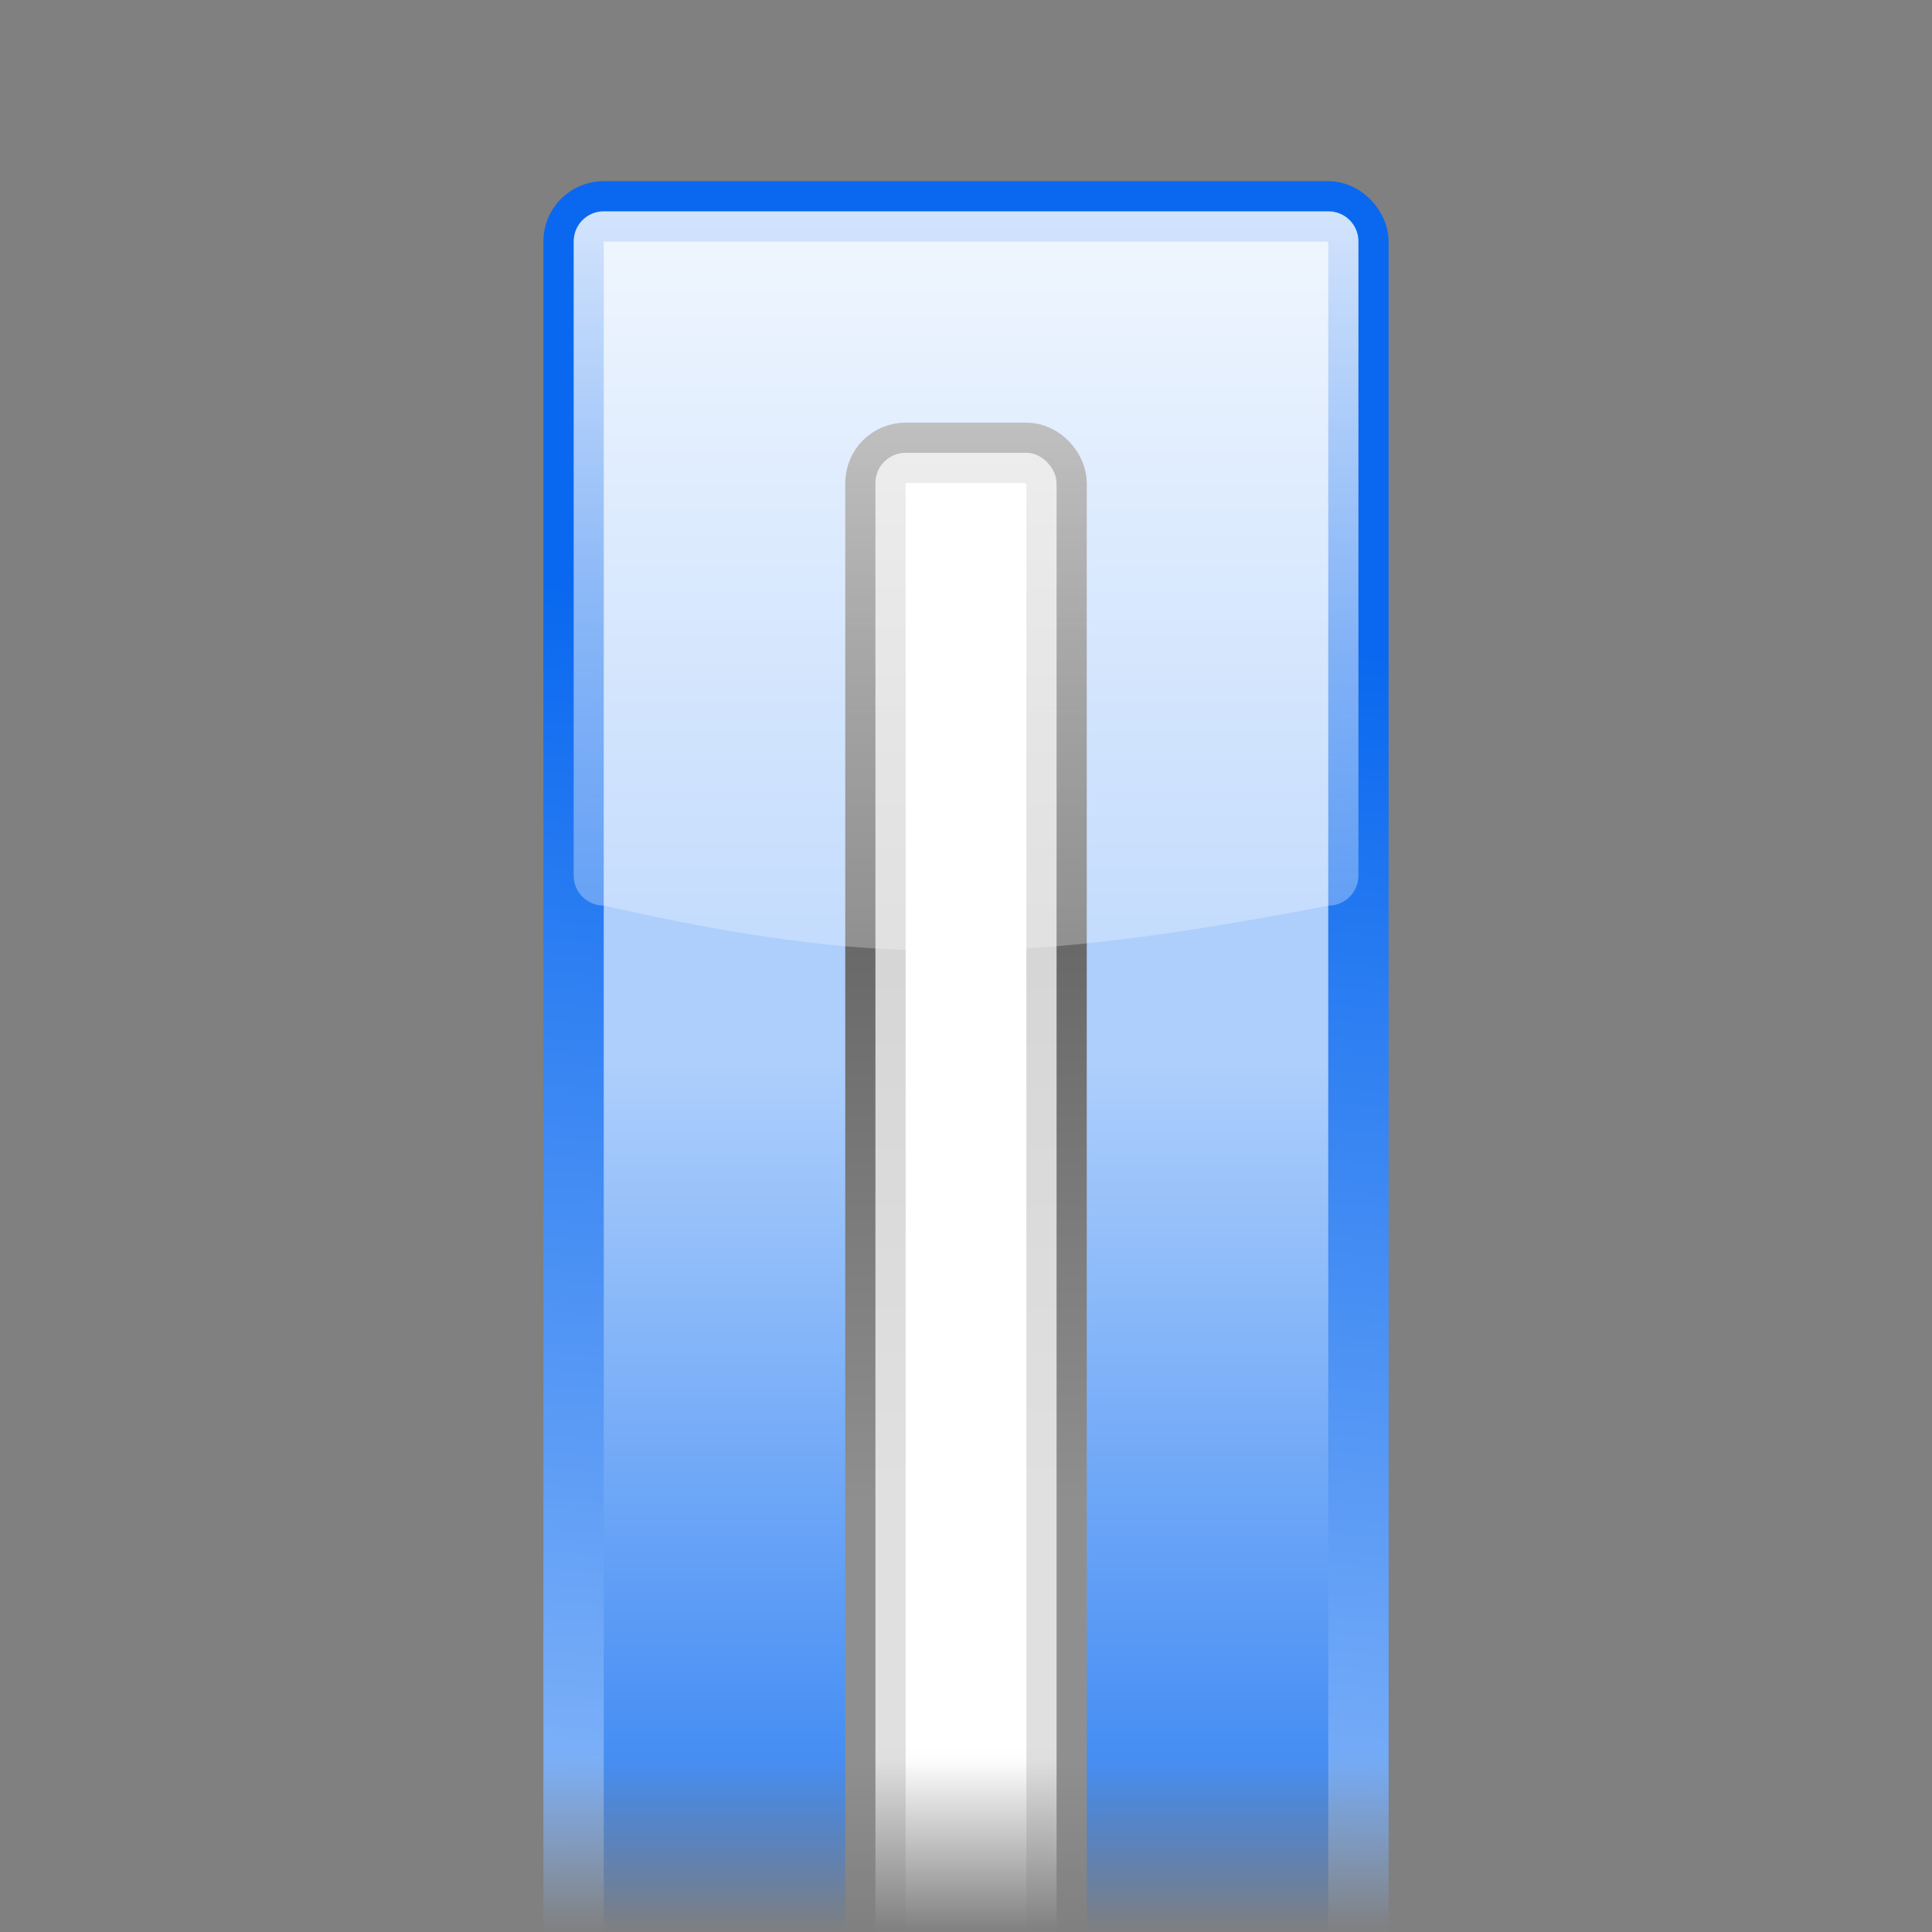
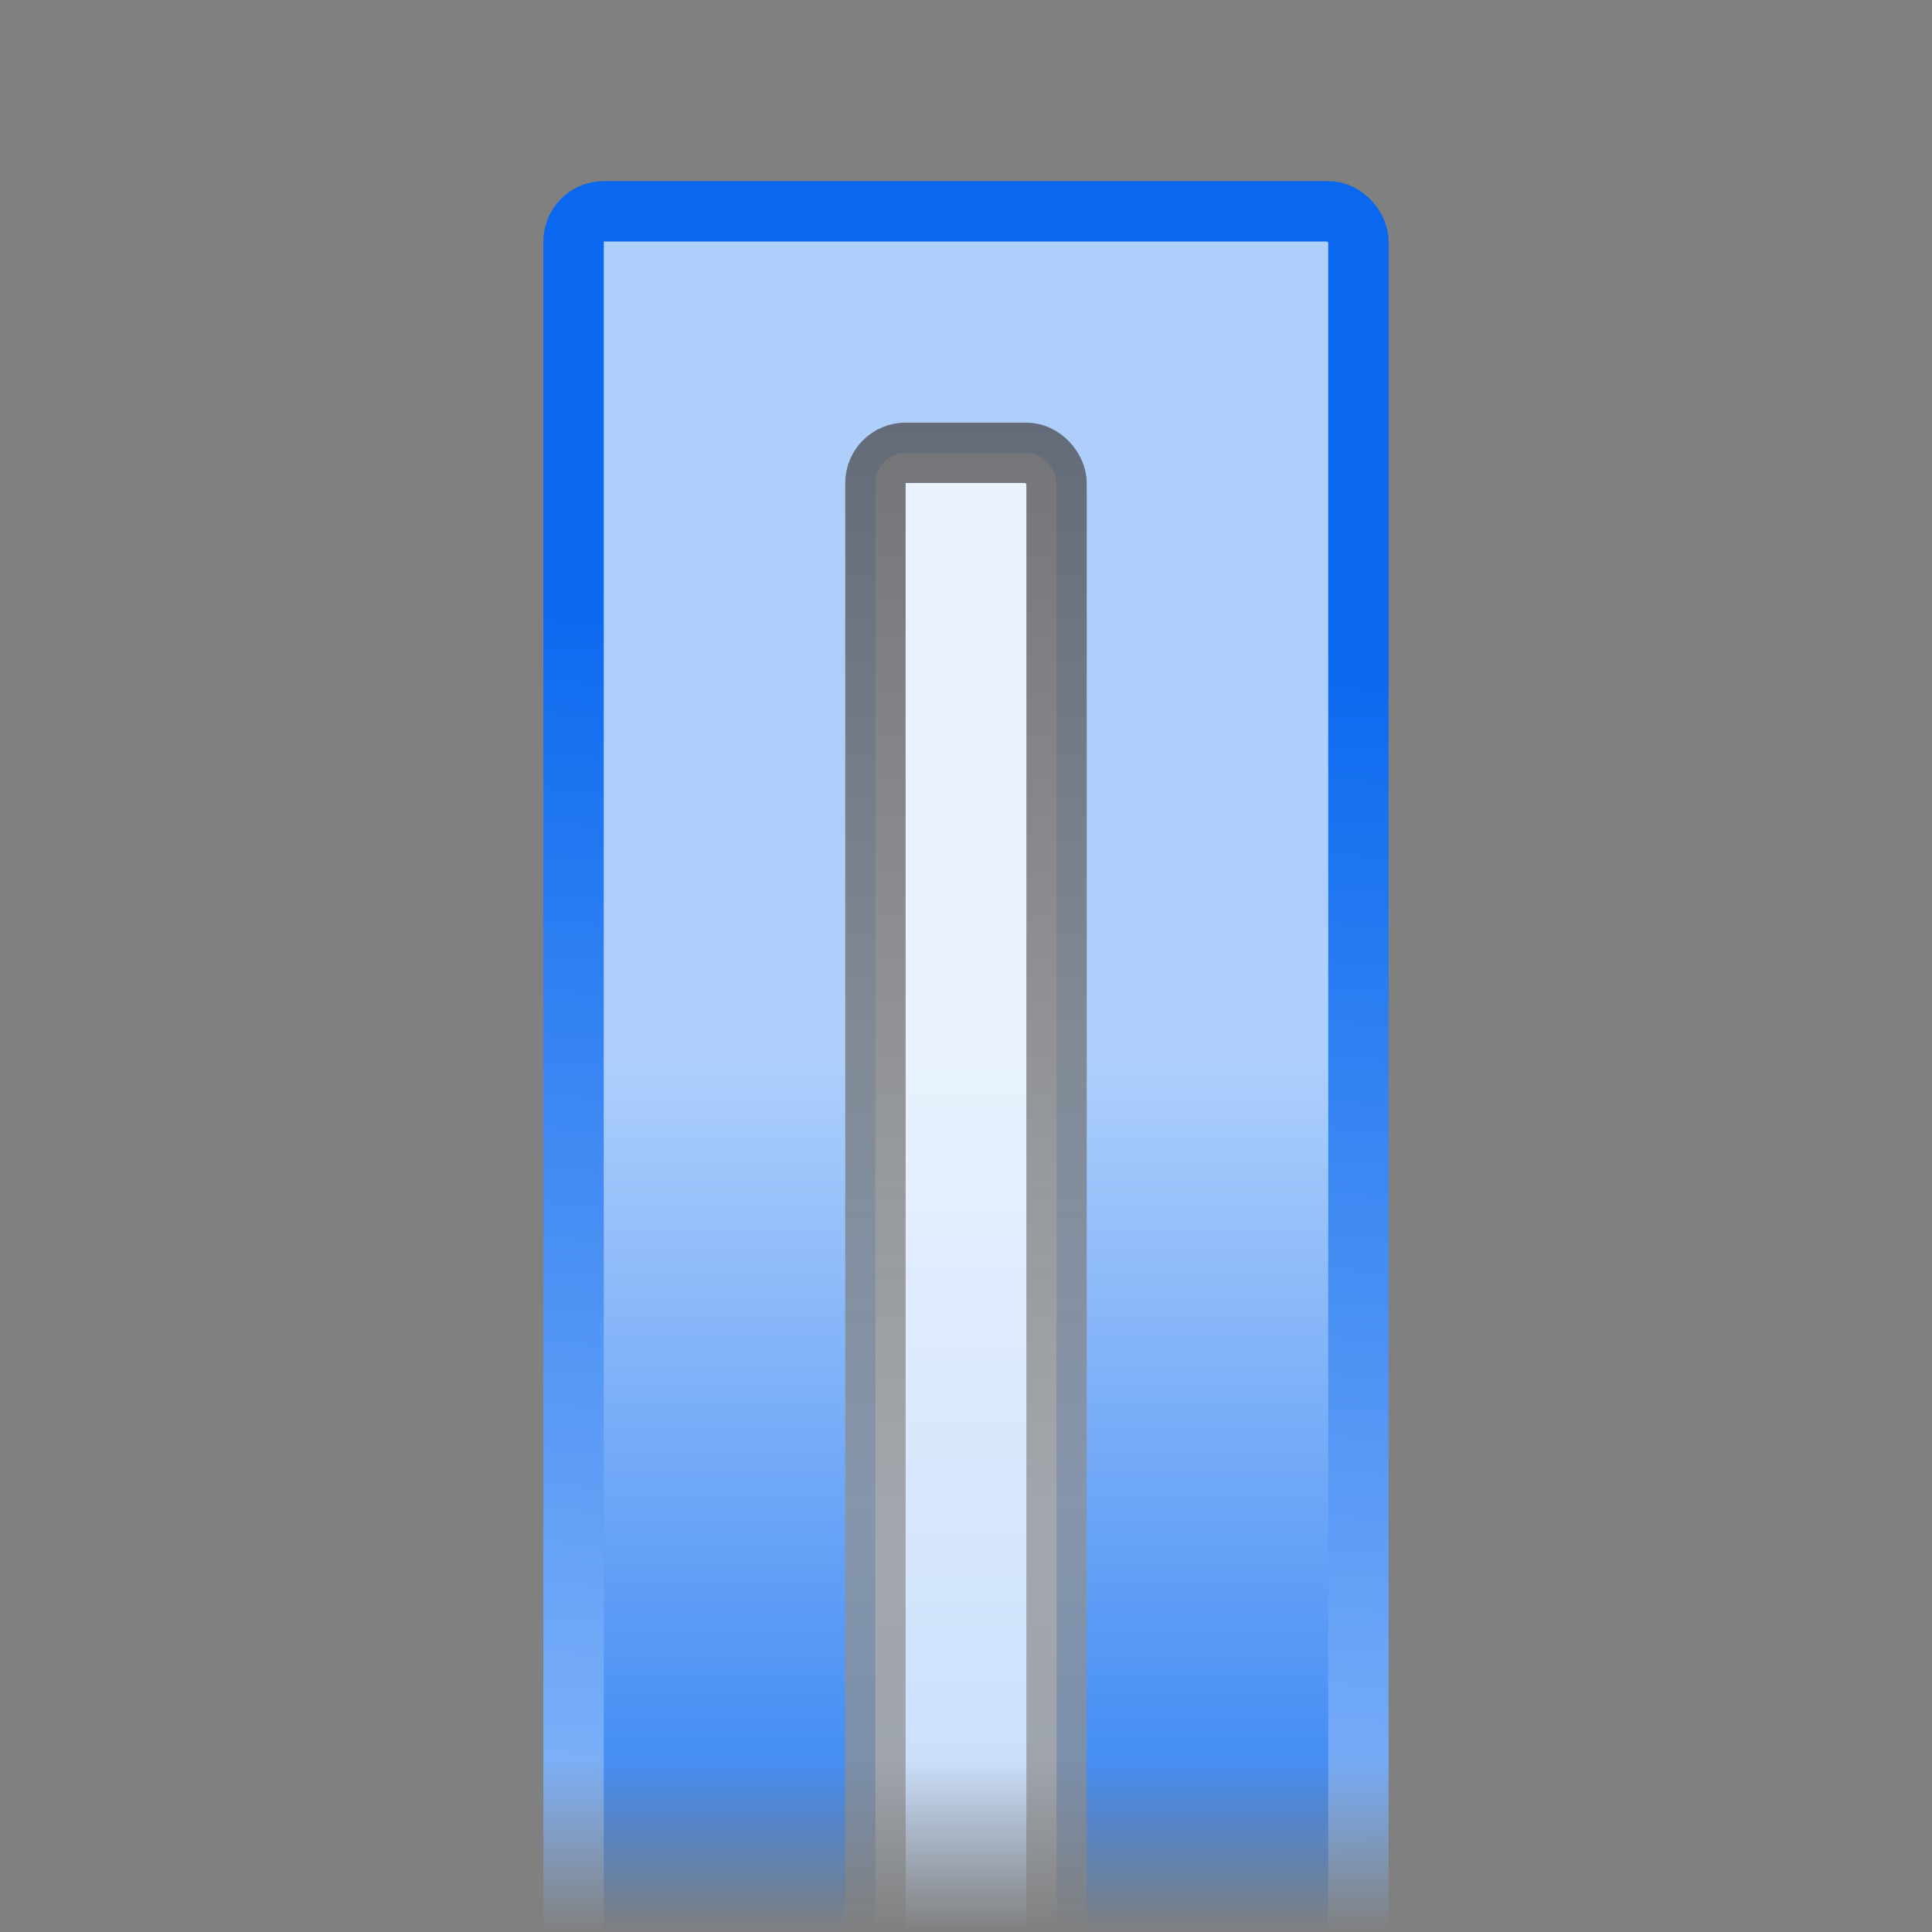
<svg xmlns="http://www.w3.org/2000/svg" xmlns:ns1="http://sodipodi.sourceforge.net/DTD/sodipodi-0.dtd" xmlns:ns2="http://www.inkscape.org/namespaces/inkscape" xmlns:xlink="http://www.w3.org/1999/xlink" width="128" height="128" id="svg2" ns1:version="0.32" ns2:version="0.46+devel" version="1.0" ns1:docname="stroke-cap-square.svgz" ns2:output_extension="org.inkscape.output.svgz.inkscape" ns2:export-filename="/home/pinheiro/pics/oxygen-icons/scalable/actions/small/32x32/stroke-cap-square.png" ns2:export-xdpi="90" ns2:export-ydpi="90">
  <rect width="100%" height="100%" fill="#808080" stroke="none" />
  <defs id="defs4">
    <ns2:perspective ns1:type="inkscape:persp3d" ns2:vp_x="0 : 64 : 1" ns2:vp_y="0 : 1000 : 0" ns2:vp_z="128 : 64 : 1" ns2:persp3d-origin="64 : 42.666667 : 1" id="perspective32" />
    <linearGradient ns2:collect="always" id="linearGradient3226">
      <stop style="stop-color:#ffffff;stop-opacity:1;" offset="0" id="stop3228" />
      <stop style="stop-color:#ffffff;stop-opacity:0;" offset="1" id="stop3230" />
    </linearGradient>
    <linearGradient ns2:collect="always" id="linearGradient3208">
      <stop style="stop-color:#ffffff;stop-opacity:1;" offset="0" id="stop3210" />
      <stop style="stop-color:#ffffff;stop-opacity:0;" offset="1" id="stop3212" />
    </linearGradient>
    <linearGradient id="linearGradient3189">
      <stop style="stop-color:#2e2e2e;stop-opacity:1;" offset="0" id="stop3191" />
      <stop style="stop-color:#8f8f8f;stop-opacity:1;" offset="1" id="stop3193" />
    </linearGradient>
    <linearGradient id="linearGradient2399">
      <stop id="stop2401" offset="0" style="stop-color:#0968ef;stop-opacity:1;" />
      <stop id="stop2403" offset="1" style="stop-color:#aecffc;stop-opacity:1;" />
    </linearGradient>
    <linearGradient ns2:collect="always" xlink:href="#linearGradient2399" id="linearGradient3179" x1="71.755" y1="39.123" x2="64" y2="154.628" gradientUnits="userSpaceOnUse" gradientTransform="matrix(0.777,0,0,0.976,14.28,3.154)" />
    <linearGradient ns2:collect="always" xlink:href="#linearGradient3189" id="linearGradient3195" x1="66.104" y1="5.945" x2="66.104" y2="99.656" gradientUnits="userSpaceOnUse" />
    <linearGradient ns2:collect="always" xlink:href="#linearGradient2399" id="linearGradient3203" x1="44.493" y1="143.225" x2="44.493" y2="70.334" gradientUnits="userSpaceOnUse" />
    <linearGradient ns2:collect="always" xlink:href="#linearGradient3208" id="linearGradient3214" x1="55.039" y1="-2.005" x2="55.039" y2="85.979" gradientUnits="userSpaceOnUse" />
    <linearGradient ns2:collect="always" xlink:href="#linearGradient3226" id="linearGradient3243" gradientUnits="userSpaceOnUse" x1="63.742" y1="116.413" x2="63.742" y2="128.044" />
    <mask maskUnits="userSpaceOnUse" id="mask3239">
      <rect style="fill:url(#linearGradient3243);fill-opacity:1;stroke:none" id="rect3241" width="80" height="124" x="24" y="4" rx="1.543" ry="1.992" />
    </mask>
  </defs>
  <ns1:namedview id="base" pagecolor="#ffffff" bordercolor="#666666" borderopacity="1.0" gridtolerance="10000" guidetolerance="10" objecttolerance="10" ns2:pageopacity="0.0" ns2:pageshadow="2" ns2:zoom="3.5134368" ns2:cx="81.031513" ns2:cy="65.27243" ns2:document-units="px" ns2:current-layer="g2497" width="128px" height="128px" showgrid="true" showborder="true" ns2:window-width="1174" ns2:window-height="912" ns2:window-x="64" ns2:window-y="220">
    <ns2:grid id="GridFromPre046Settings" type="xygrid" originx="0px" originy="0px" spacingx="2px" spacingy="2px" color="#0000ff" empcolor="#0000ff" opacity="0.2" empopacity="0.4" empspacing="2" visible="true" enabled="true" />
  </ns1:namedview>
  <g ns2:label="Layer 1" ns2:groupmode="layer" id="layer1">
    <g id="g2497" ns2:label="Livello 1">
      <g id="g3234" mask="url(#mask3239)">
        <rect y="14" x="38" height="116.34" width="52" id="rect2200" style="fill:url(#linearGradient3203);fill-opacity:1;stroke:url(#linearGradient3179);stroke-width:4;stroke-linecap:round;stroke-linejoin:round;stroke-miterlimit:4;stroke-opacity:1;stroke-dasharray:none;stroke-dashoffset:1.088" rx="2" ry="2" />
-         <rect y="30" x="58" height="106.539" width="12" id="rect3187" style="fill:#ffffff;fill-opacity:1;stroke:url(#linearGradient3195);stroke-width:4;stroke-linecap:round;stroke-linejoin:round;stroke-miterlimit:4;stroke-opacity:1;stroke-dasharray:none;stroke-dashoffset:1.088" rx="2" ry="2" />
-         <path ns1:nodetypes="ccccccccc" id="rect3205" d="m 40,14 48.008,0 C 89.111,14 90,14.889 90,15.992 l 0,42.015 C 90,59.111 89.111,60 88.008,60 67.302,63.968 57.935,64.034 40,60 38.896,60 38.008,59.111 38.008,58.008 l 0,-42.015 C 38.008,14.889 38.896,14 40,14 z" style="fill:url(#linearGradient3214);fill-opacity:1;stroke:none;stroke-width:8;stroke-linecap:round;stroke-linejoin:round;stroke-miterlimit:4;stroke-dashoffset:1.088;stroke-opacity:1" />
        <rect style="opacity:0.725;fill:#ffffff;fill-opacity:1;stroke:url(#linearGradient3195);stroke-width:4;stroke-linecap:round;stroke-linejoin:round;stroke-miterlimit:4;stroke-opacity:1;stroke-dasharray:none;stroke-dashoffset:1.088" id="rect2816" width="12" height="106.539" x="58" y="30" rx="2" ry="2" />
      </g>
    </g>
  </g>
</svg>